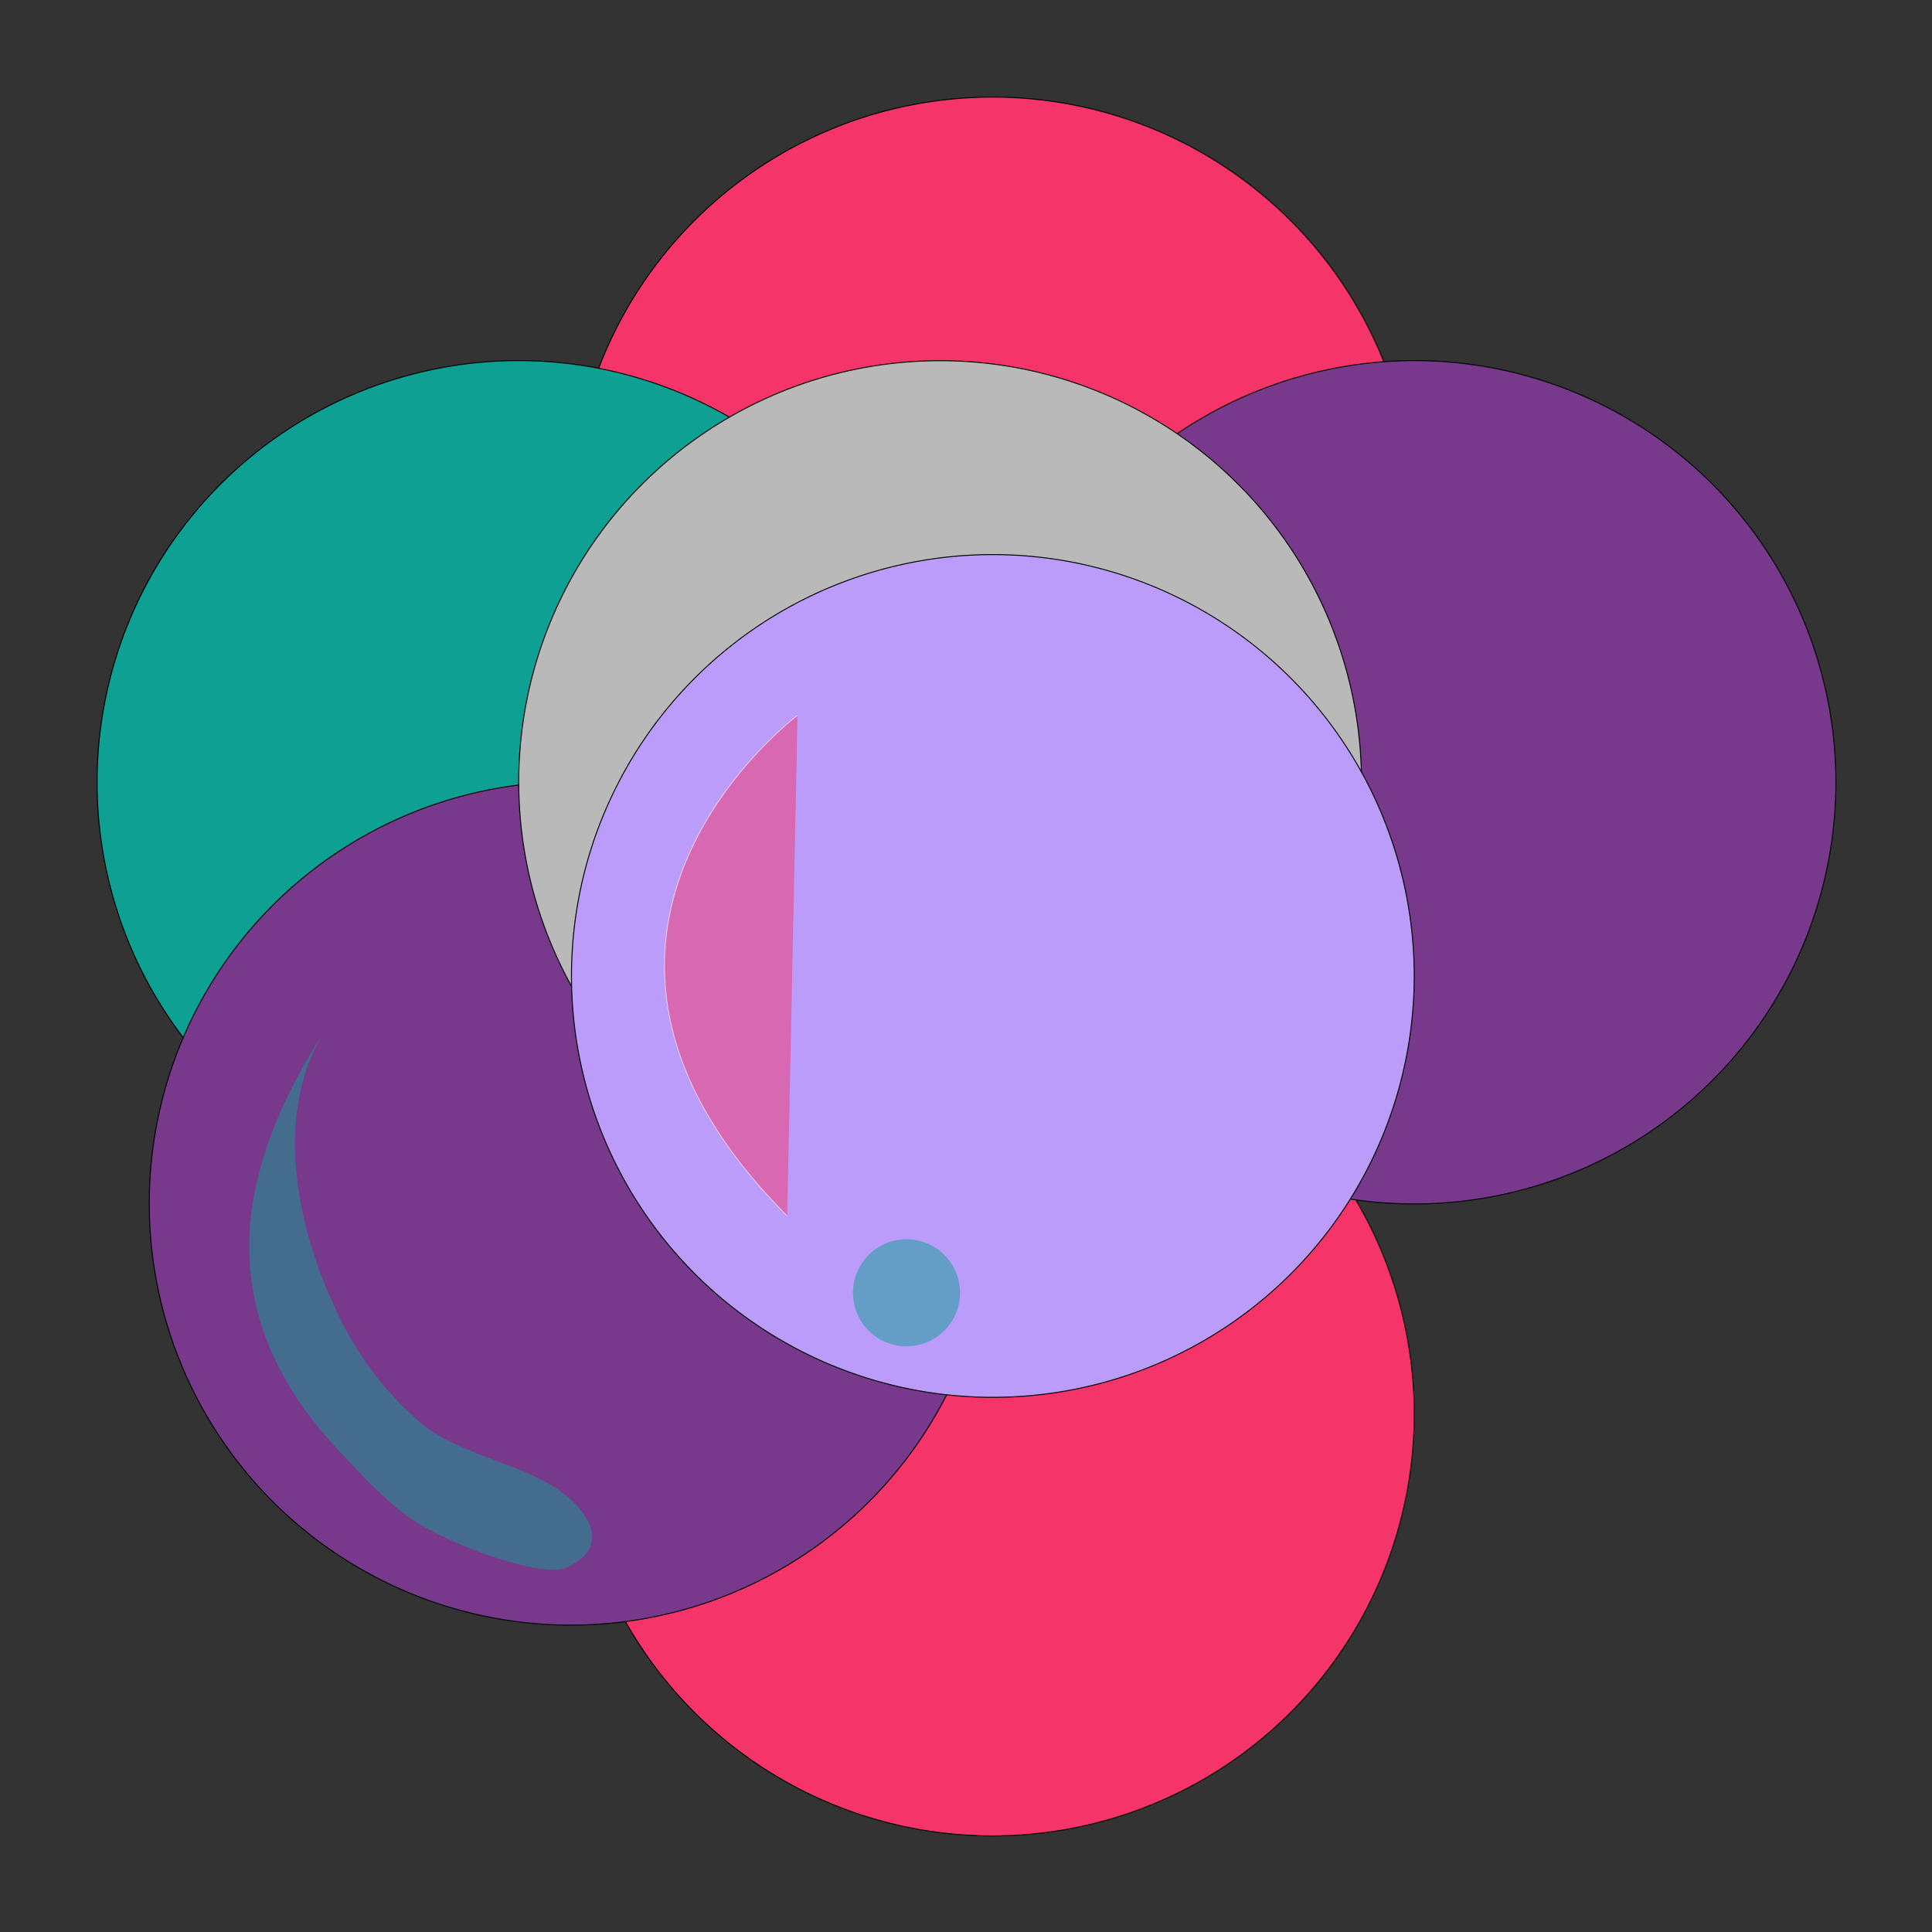
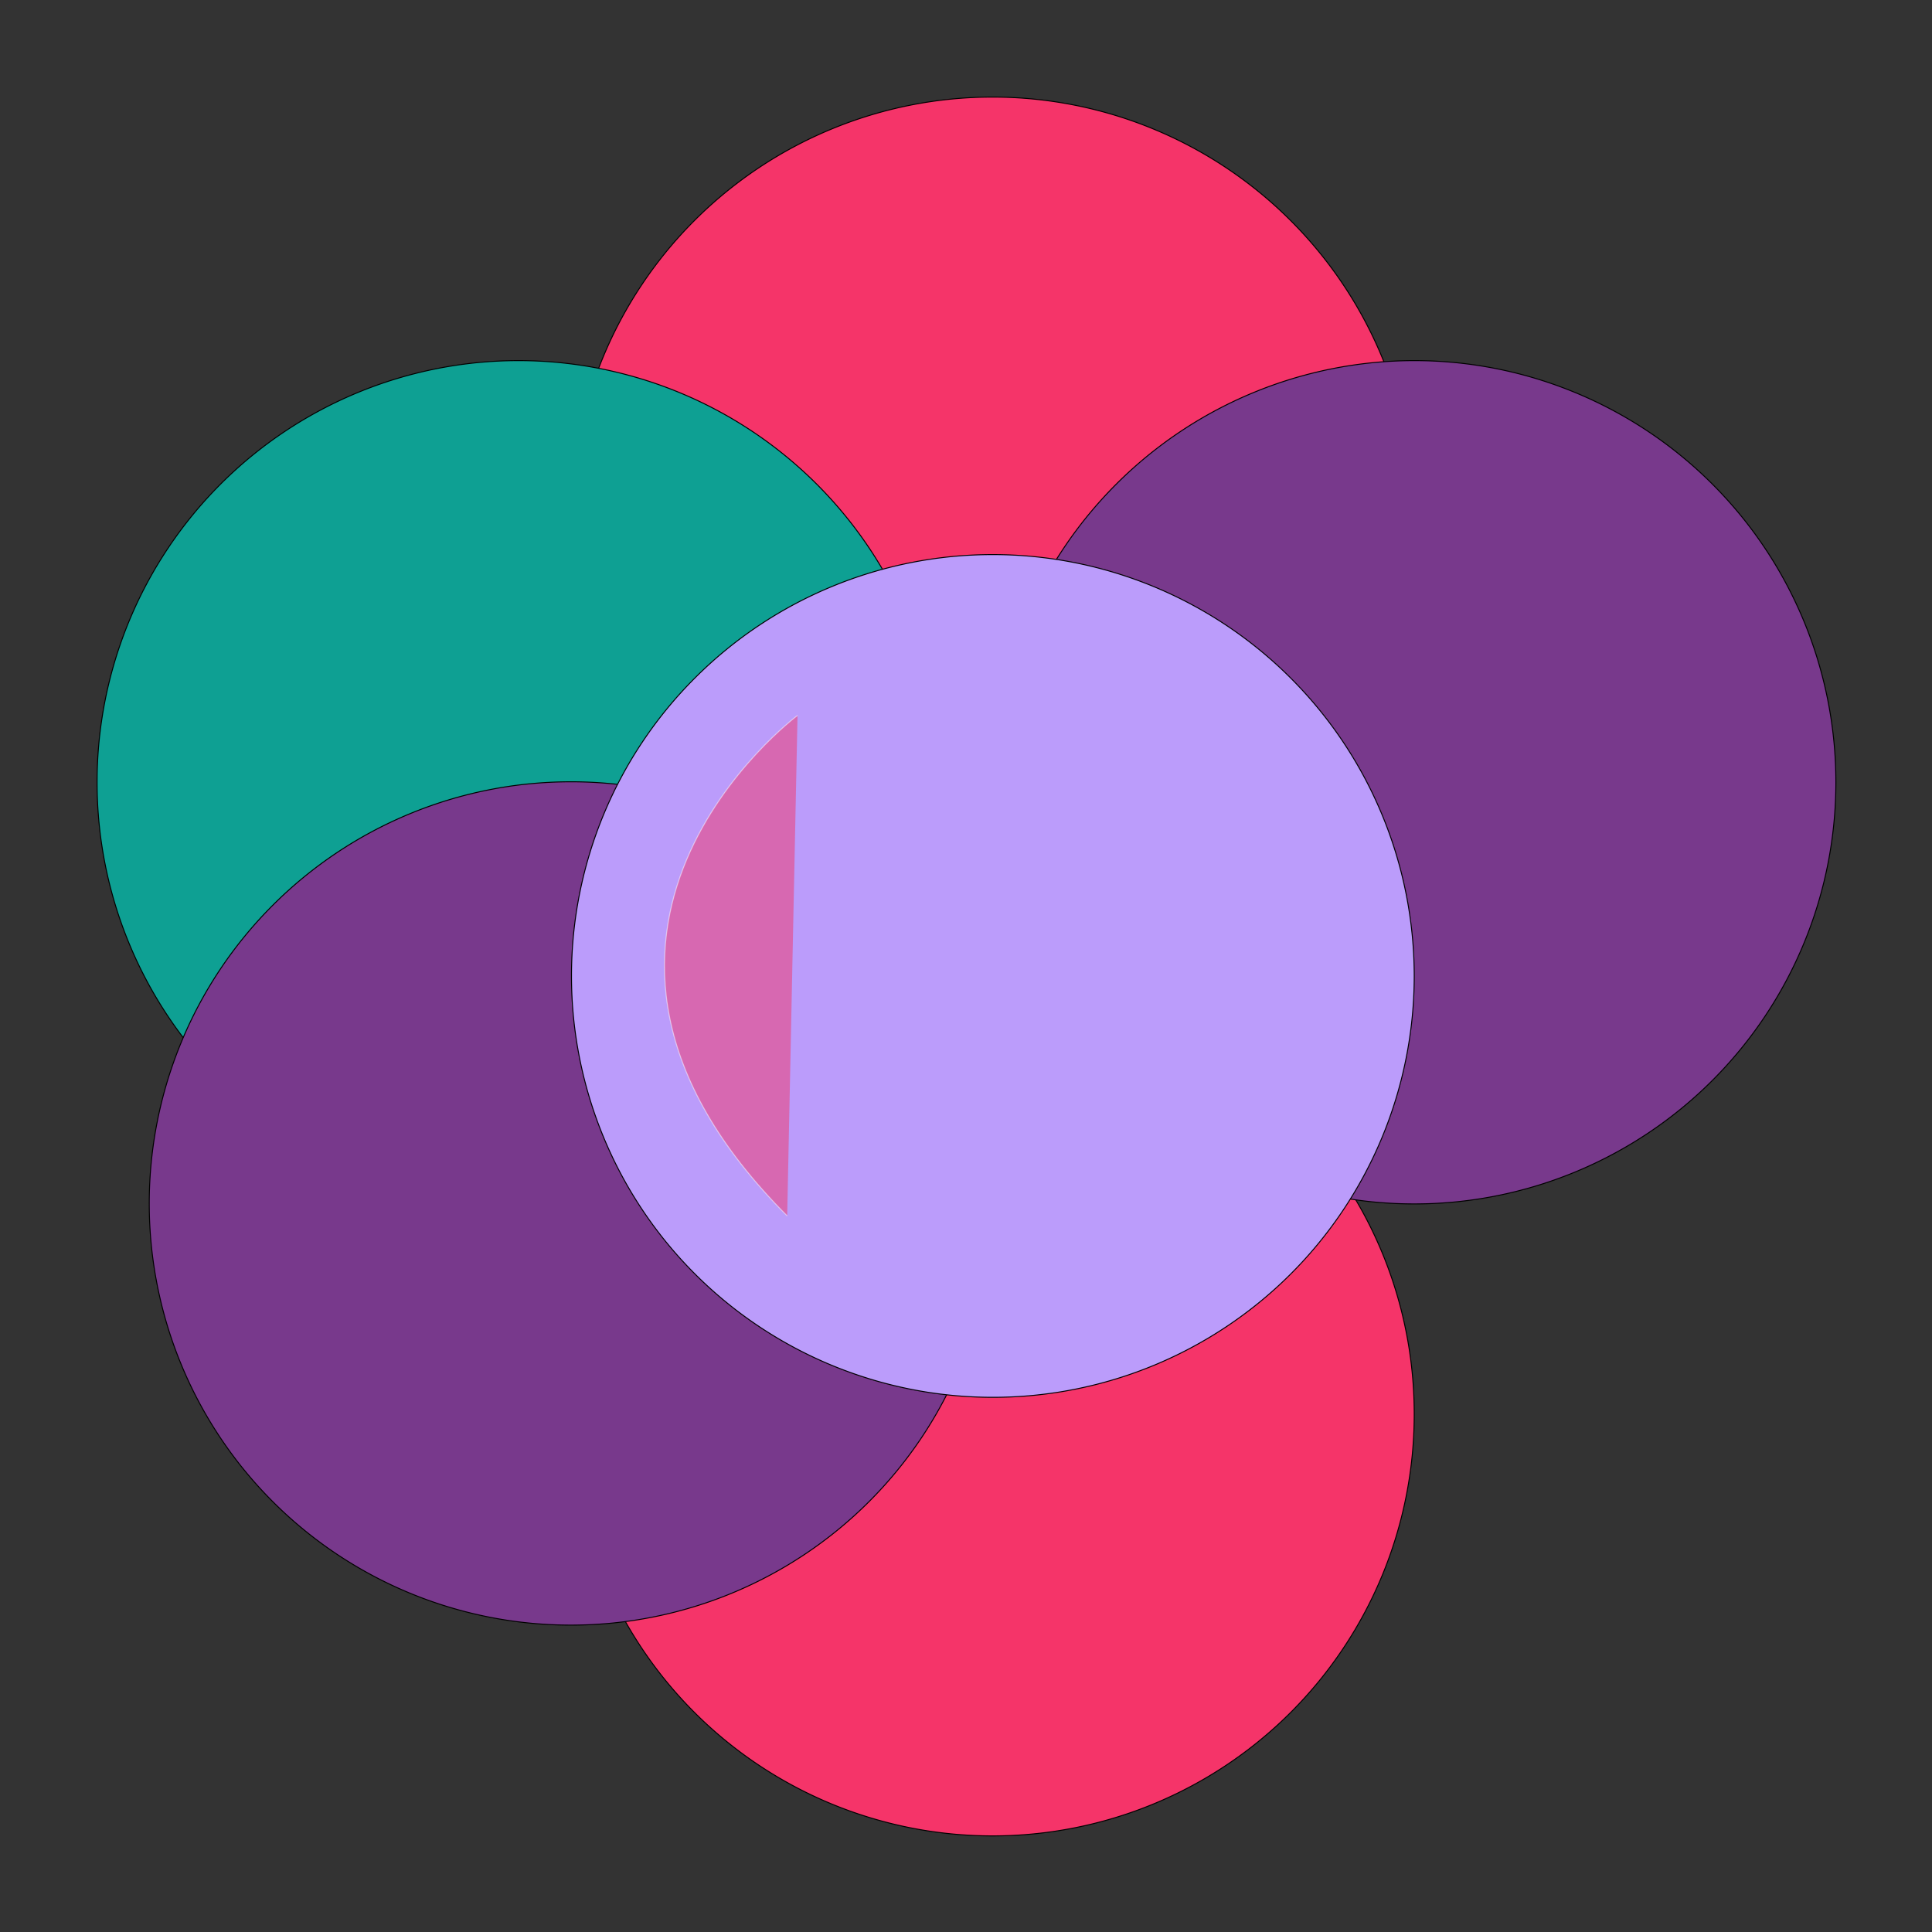
<svg xmlns="http://www.w3.org/2000/svg" id="Layer_1" data-name="Layer 1" viewBox="0 0 200 200">
  <rect x="0" y="0" width="200" height="200" fill="#333333" stroke="none" />
  <title>-daisy-flower-4</title>
-   <rect id="layer_1-2" data-name="layer 1" x="10.05" y="10.05" width="180" height="180" fill="none" />
  <path id="ope_daisy-flower-4_l_1" data-name="ope daisy-flower-4 l 1" d="M146.4,53.7a43.65,43.65,0,1,1-43.65-43.65A43.66,43.66,0,0,1,146.4,53.7m0,92.7a43.65,43.65,0,1,1-43.65-43.65A43.62,43.62,0,0,1,146.4,146.4" fill="#f53469" stroke="#000" stroke-miterlimit="3" stroke-width="0.1" />
  <path id="ope_daisy-flower-4_l_2" data-name="ope daisy-flower-4 l 2" d="M97.35,81A43.65,43.65,0,1,1,53.7,37.33,43.69,43.69,0,0,1,97.35,81" fill="#0ea093" stroke="#000" stroke-miterlimit="3" stroke-width="0.1" />
  <path id="ope_daisy-flower-4_l_3" data-name="ope daisy-flower-4 l 3" d="M102.75,124.58A43.65,43.65,0,1,1,59.1,80.93a43.62,43.62,0,0,1,43.65,43.65m0-43.59A43.65,43.65,0,1,0,146.4,37.33,43.69,43.69,0,0,0,102.75,81" fill="#78398c" stroke="#000" stroke-miterlimit="3" stroke-width="0.1" />
-   <path id="ope_daisy-flower-4_l_4" data-name="ope daisy-flower-4 l 4" d="M97.35,124.58a43.62,43.62,0,1,0-.06,0" fill="#b9b9b9" stroke="#000" stroke-miterlimit="3" stroke-width="0.1" />
  <path id="ope_daisy-flower-4_l_5" data-name="ope daisy-flower-4 l 5" d="M146.4,101.06a43.62,43.62,0,1,1-43.59-43.65,43.65,43.65,0,0,1,43.59,43.65" fill="#bb9cfb" stroke="#000" stroke-miterlimit="3" stroke-width="0.1" />
  <path id="ope_daisy-flower-4_l_6" data-name="ope daisy-flower-4 l 6" d="M82.56,74.06s-30.26,22.56-1.07,51.81" fill="#f53469" stroke="#fff" stroke-miterlimit="3" stroke-width="0.1" opacity="0.5" style="isolation:isolate" />
-   <path id="ope_daisy-flower-4_l_7" data-name="ope daisy-flower-4 l 7" d="M99.38,133.86a5.54,5.54,0,1,1-5.57-5.57A5.53,5.53,0,0,1,99.38,133.86ZM54.83,162.21a42.76,42.76,0,0,1-11.36-4.39c-3.21-2-5.91-5-8.44-7.71-6.58-7-10.07-15-9.06-24.19.79-6.92,4.05-13.73,7.76-19.35-5.23,7.93-3.32,19.46.67,28.18a34.11,34.11,0,0,0,9.34,12.71c4.44,3.49,11.14,4.11,15.13,7.59,3,2.64,3.49,5.46-.06,7.14C58,162.66,56.51,162.54,54.83,162.21Z" fill="#0ea093" opacity="0.5" style="isolation:isolate" />
</svg>